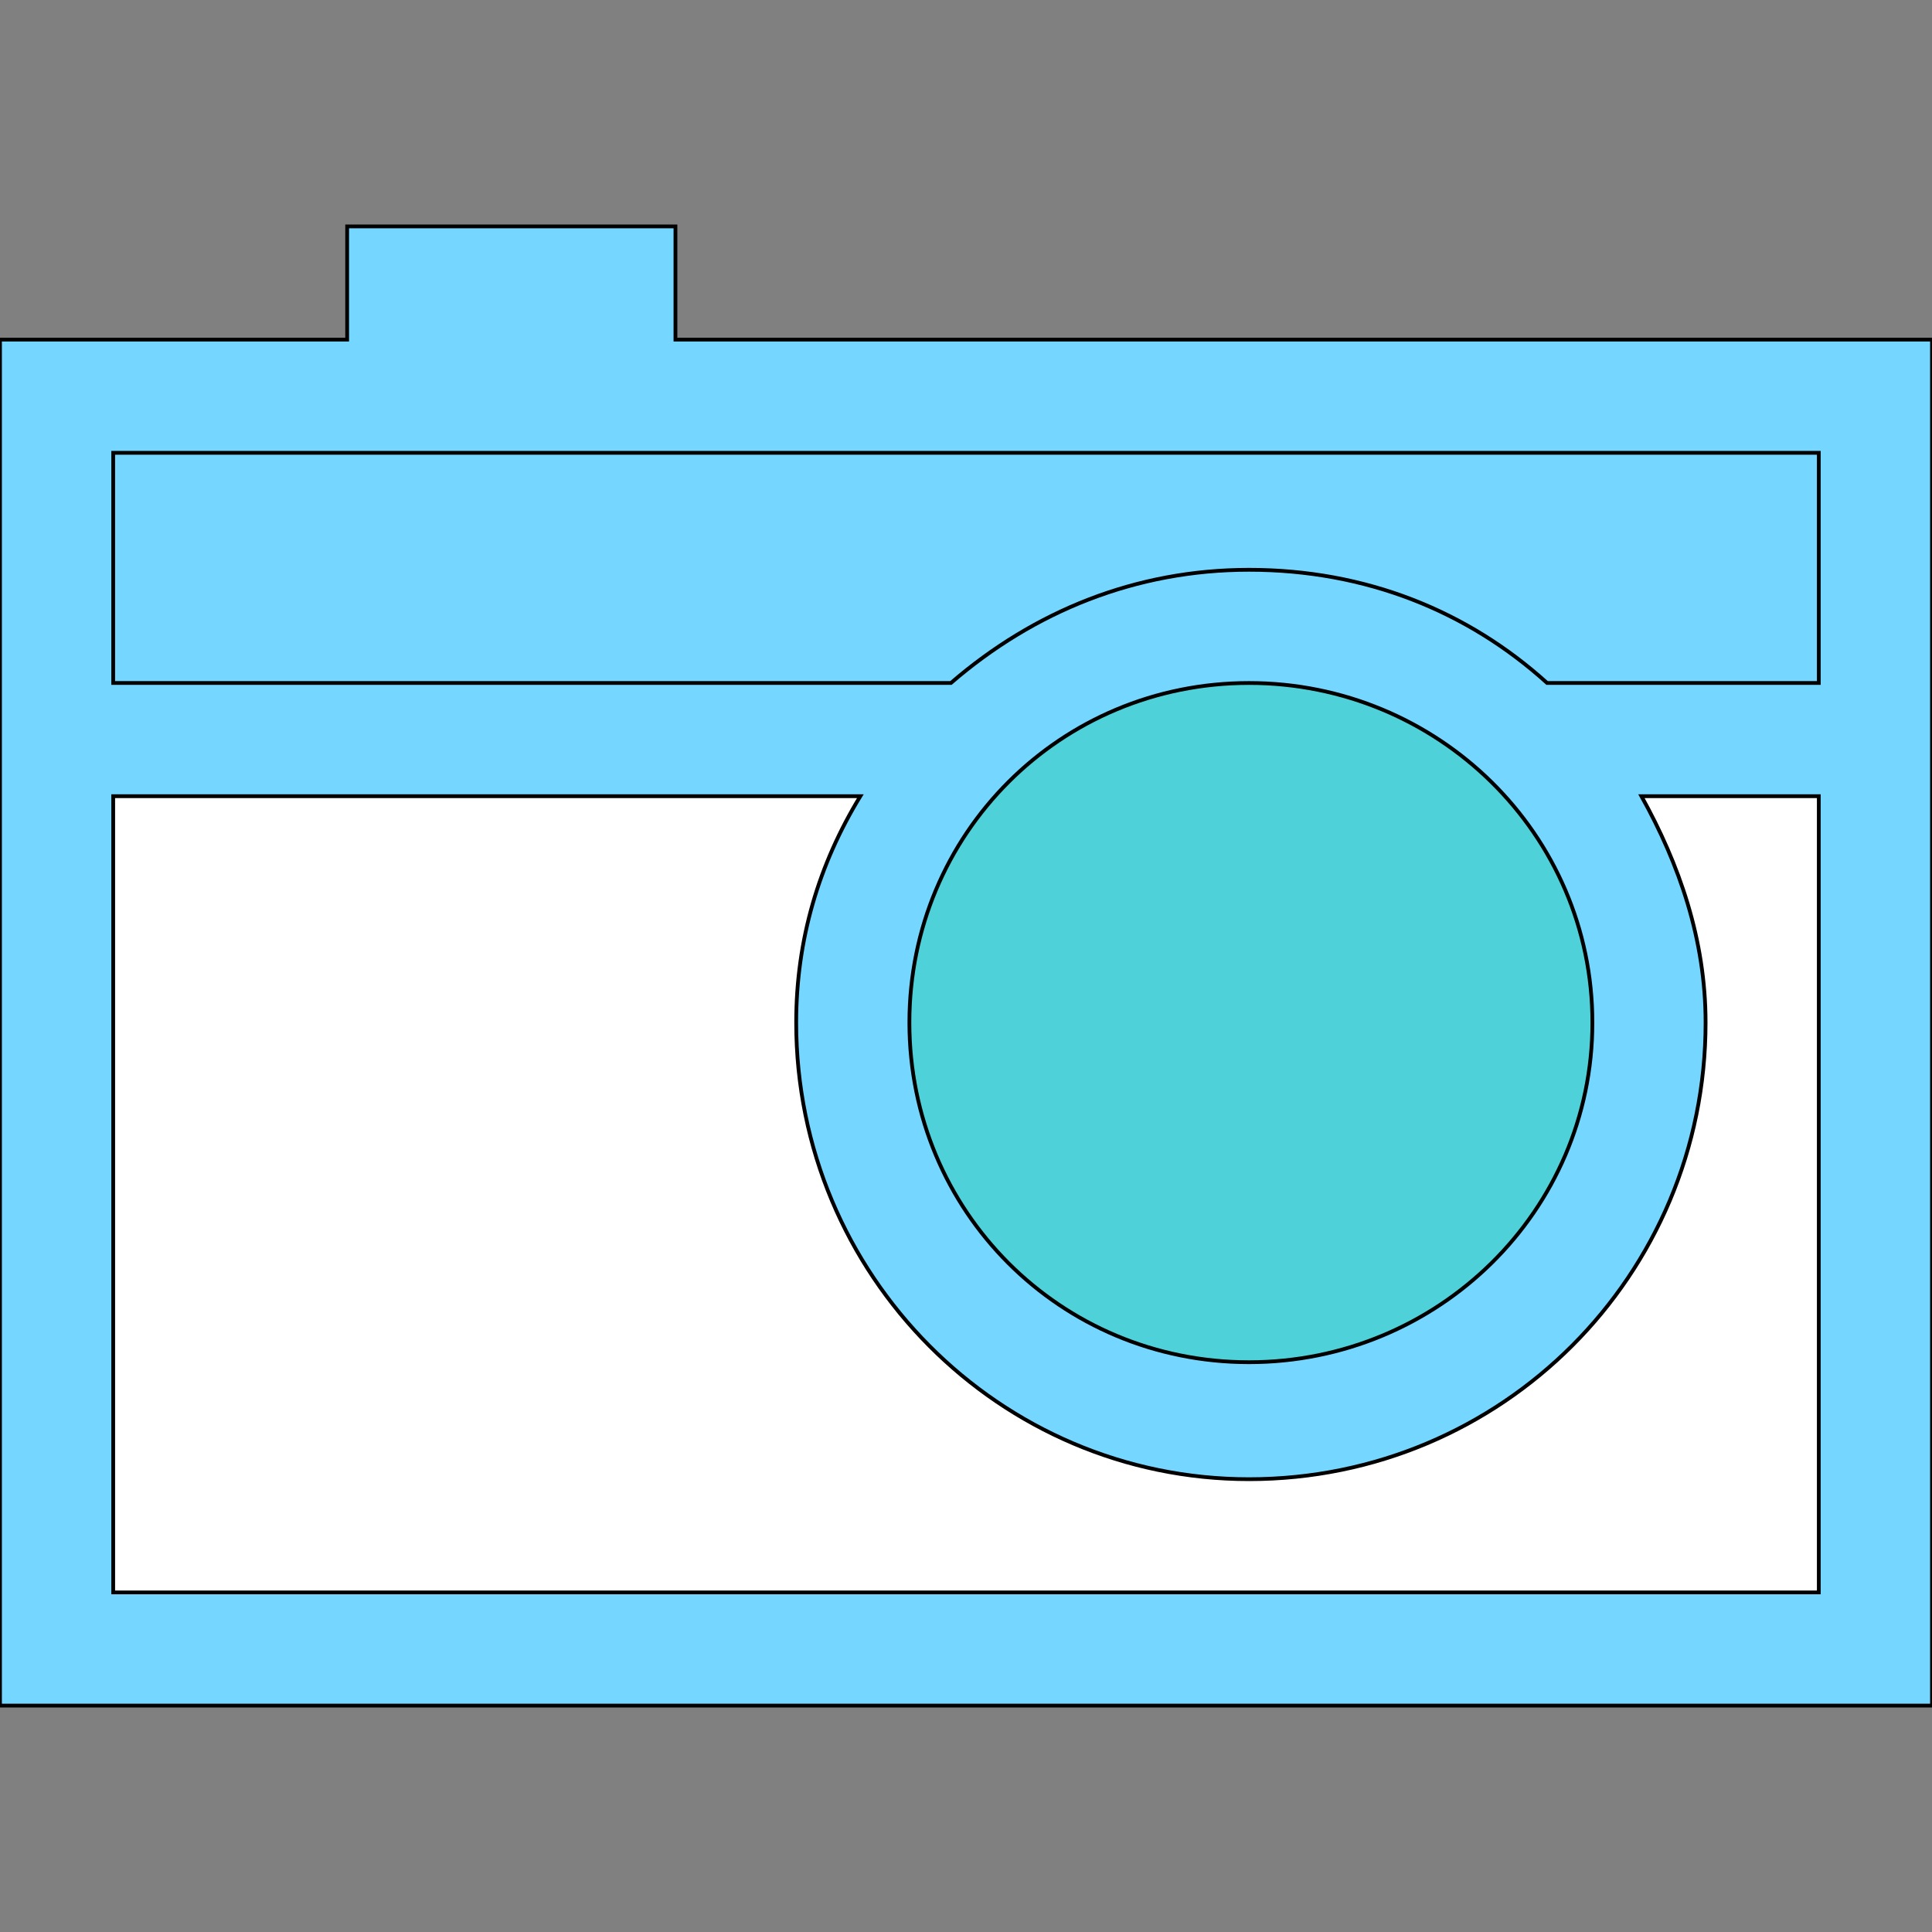
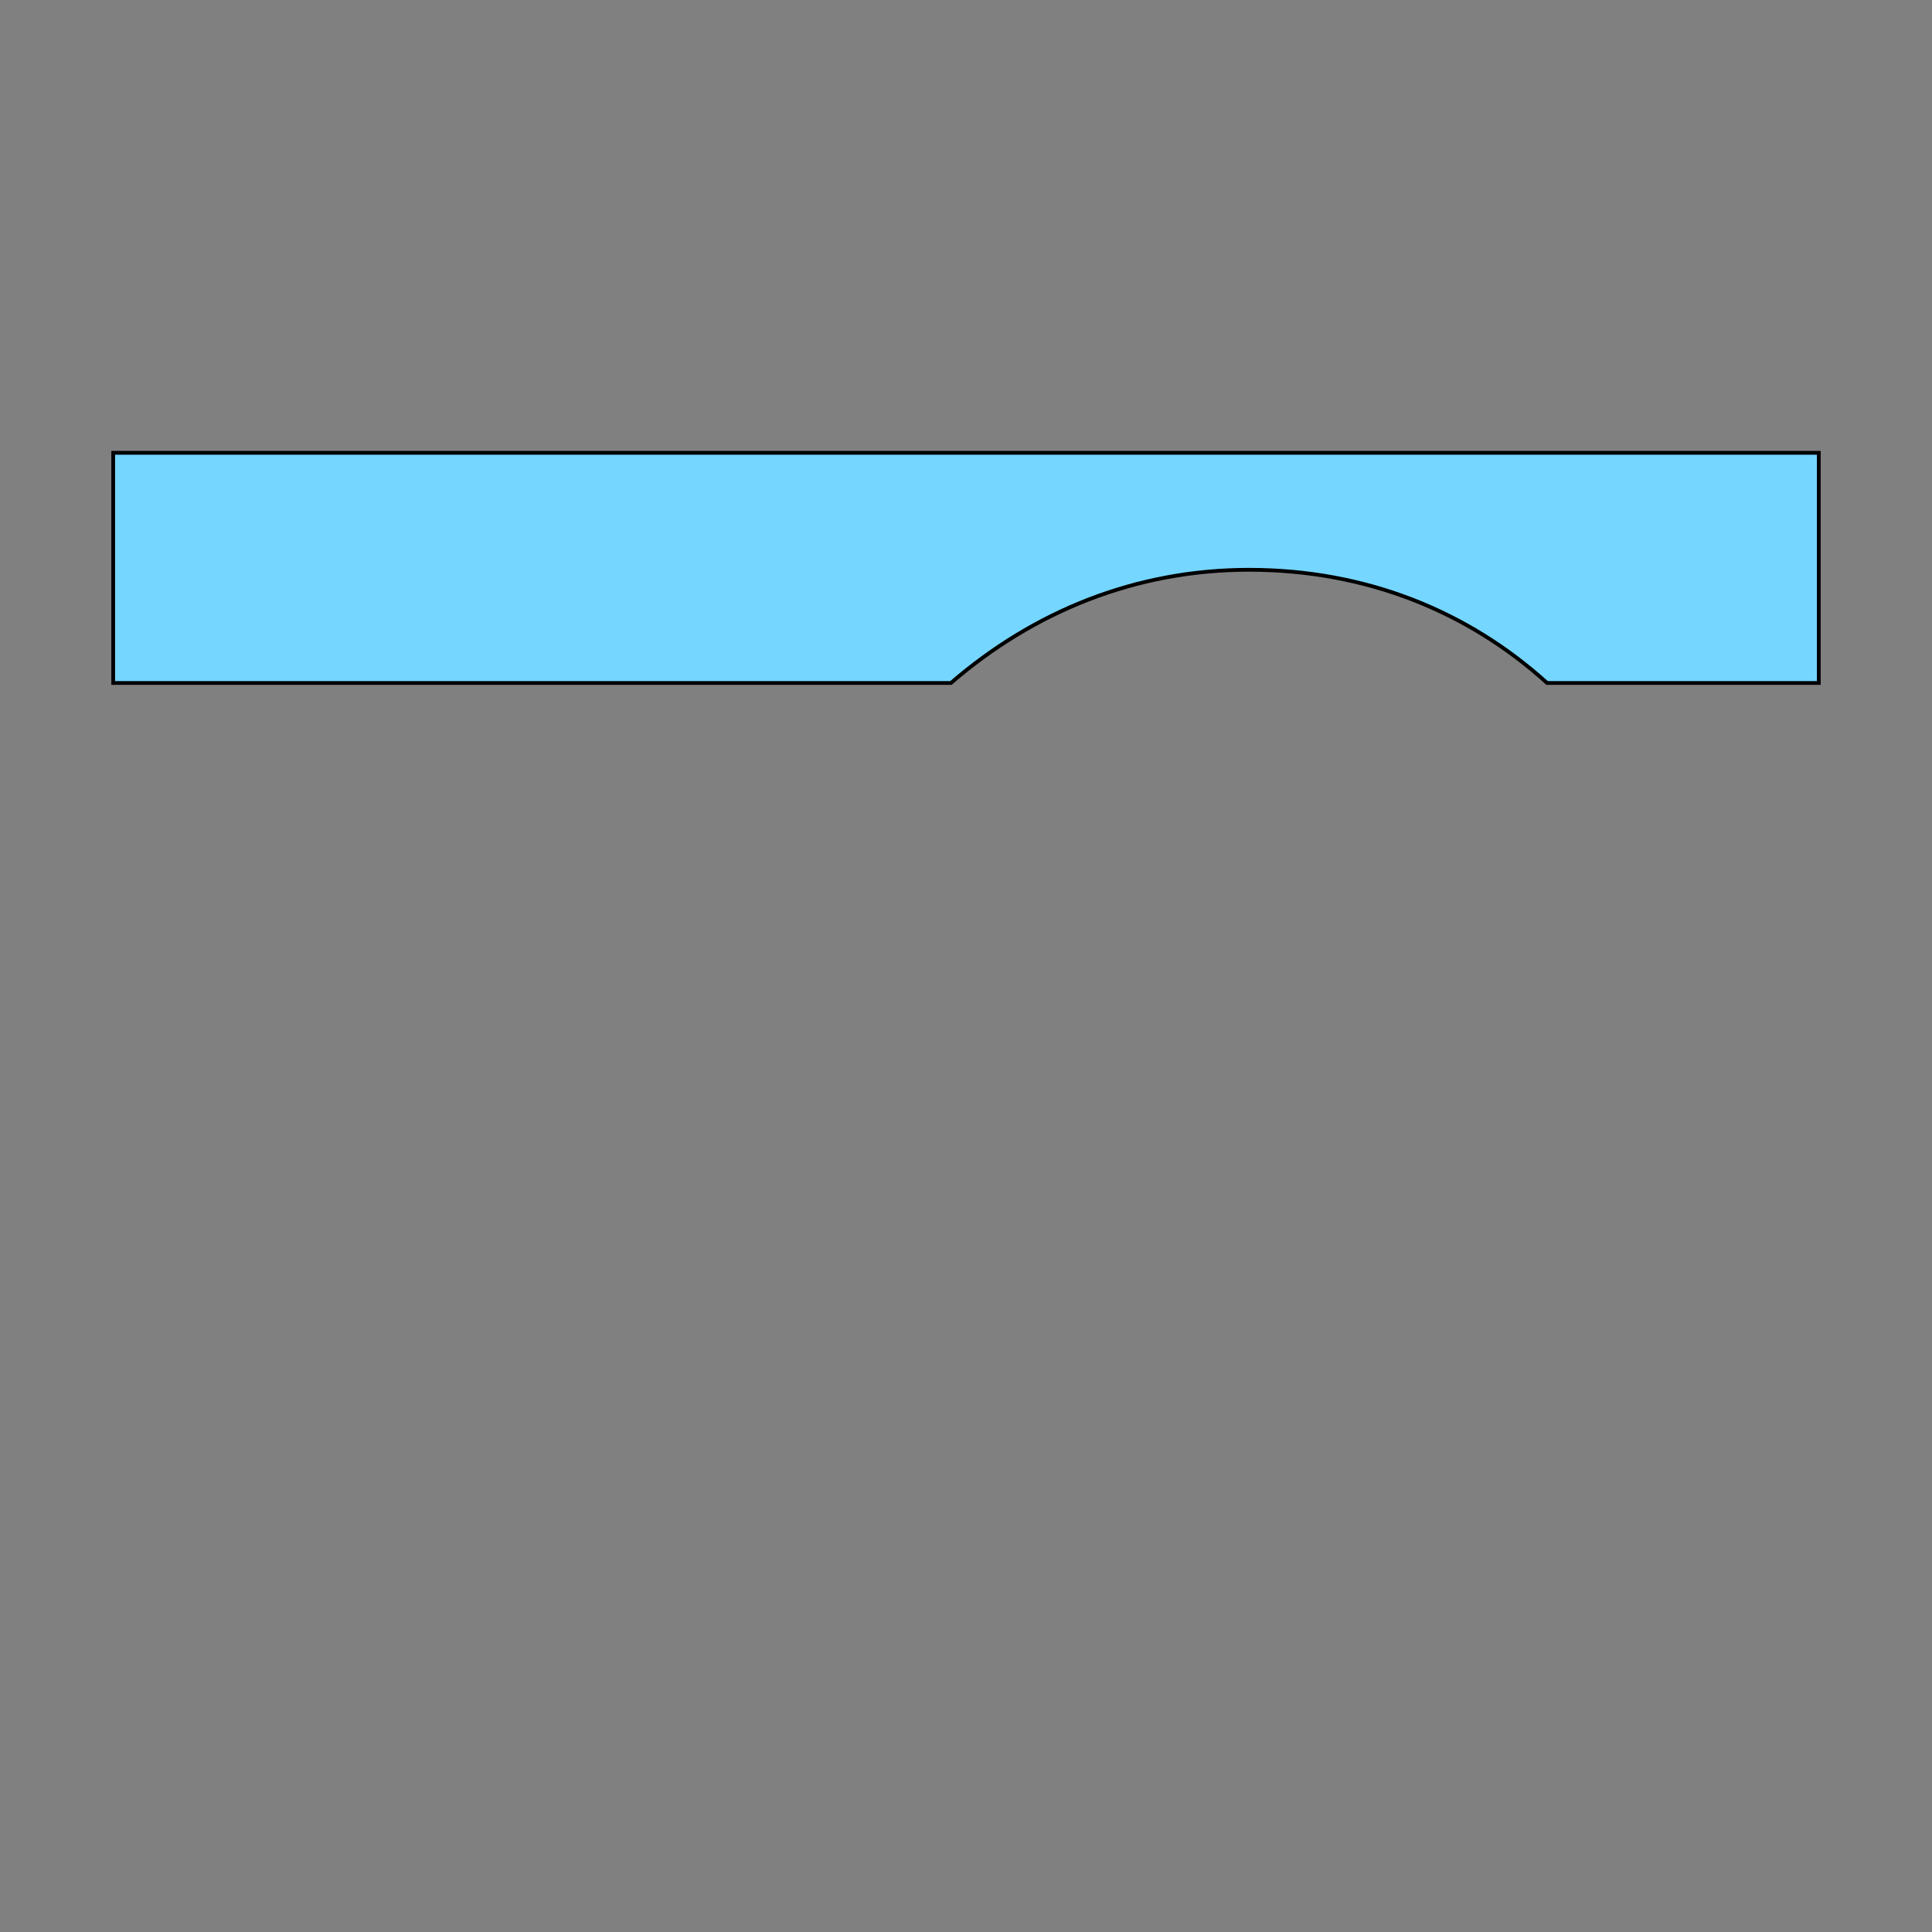
<svg xmlns="http://www.w3.org/2000/svg" id="th_the_camera" width="100%" height="100%" version="1.1" preserveAspectRatio="xMidYMin slice" data-uid="the_camera" data-keyword="the_camera" viewBox="0 0 512 512" data-colors="[&quot;#4fd1d9&quot;,&quot;#75d6ff&quot;,&quot;#ffffff&quot;,&quot;#4fd1d9&quot;,&quot;#75d6ff&quot;]">
  <rect x="0" y="0" width="512" height="512" fill="#808080" stroke="none" />
  <defs id="SvgjsDefs54102" fill="#4fd1d9" />
-   <path id="th_the_camera_0" d="M179 90L179 60L92 60L92 90L0 90L0 452L512 452L512 90Z " fill-rule="evenodd" fill="#75d6ff" stroke-width="1" stroke="#000000" />
-   <path id="th_the_camera_1" d="M482 422L30 422L30 211L228 211C217 229 211 249 211 271C211 338 265 392 331 392C398 392 452 338 452 271C452 249 445 229 435 211L482 211Z " fill-rule="evenodd" fill="#ffffff" stroke-width="1" stroke="#000000" />
-   <path id="th_the_camera_2" d="M422 271C422 321 381 361 331 361C281 361 241 321 241 271C241 221 281 181 331 181C381 181 422 221 422 271Z " fill-rule="evenodd" fill="#4fd1d9" stroke-width="1" stroke="#000000" />
  <path id="th_the_camera_3" d="M410 181C389 162 362 151 331 151C301 151 274 162 252 181L30 181L30 120L482 120L482 181Z " fill-rule="evenodd" fill="#75d6ff" stroke-width="1" stroke="#000000" />
</svg>